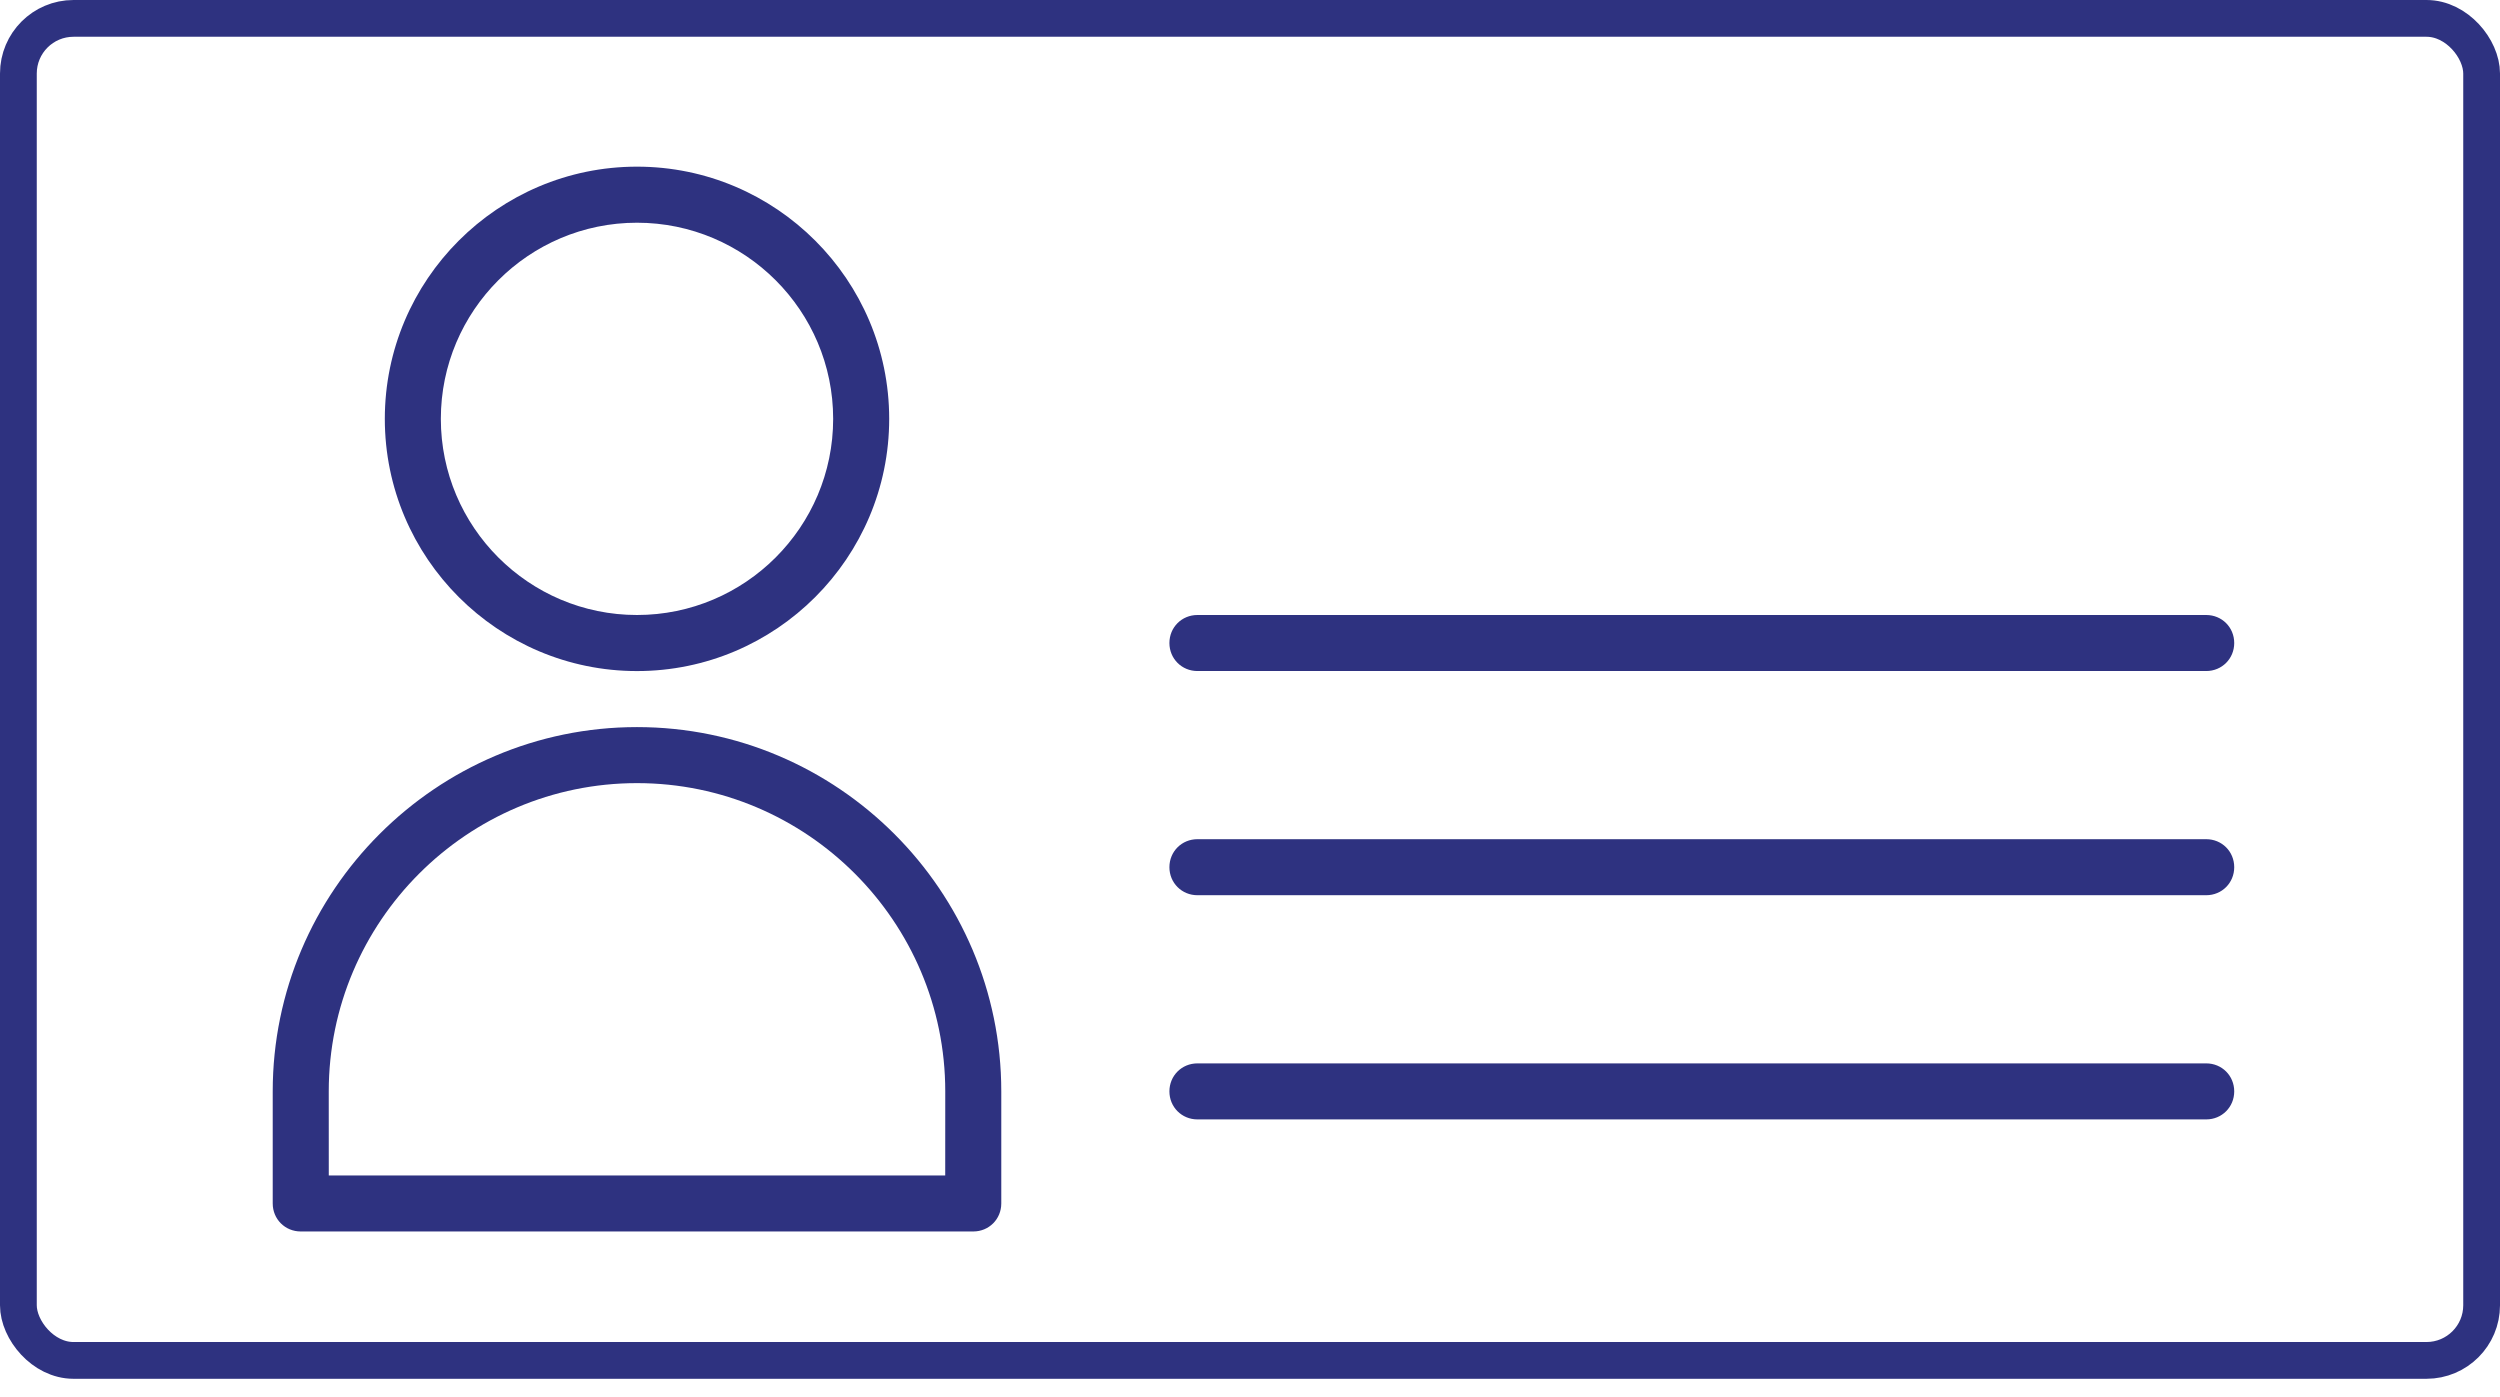
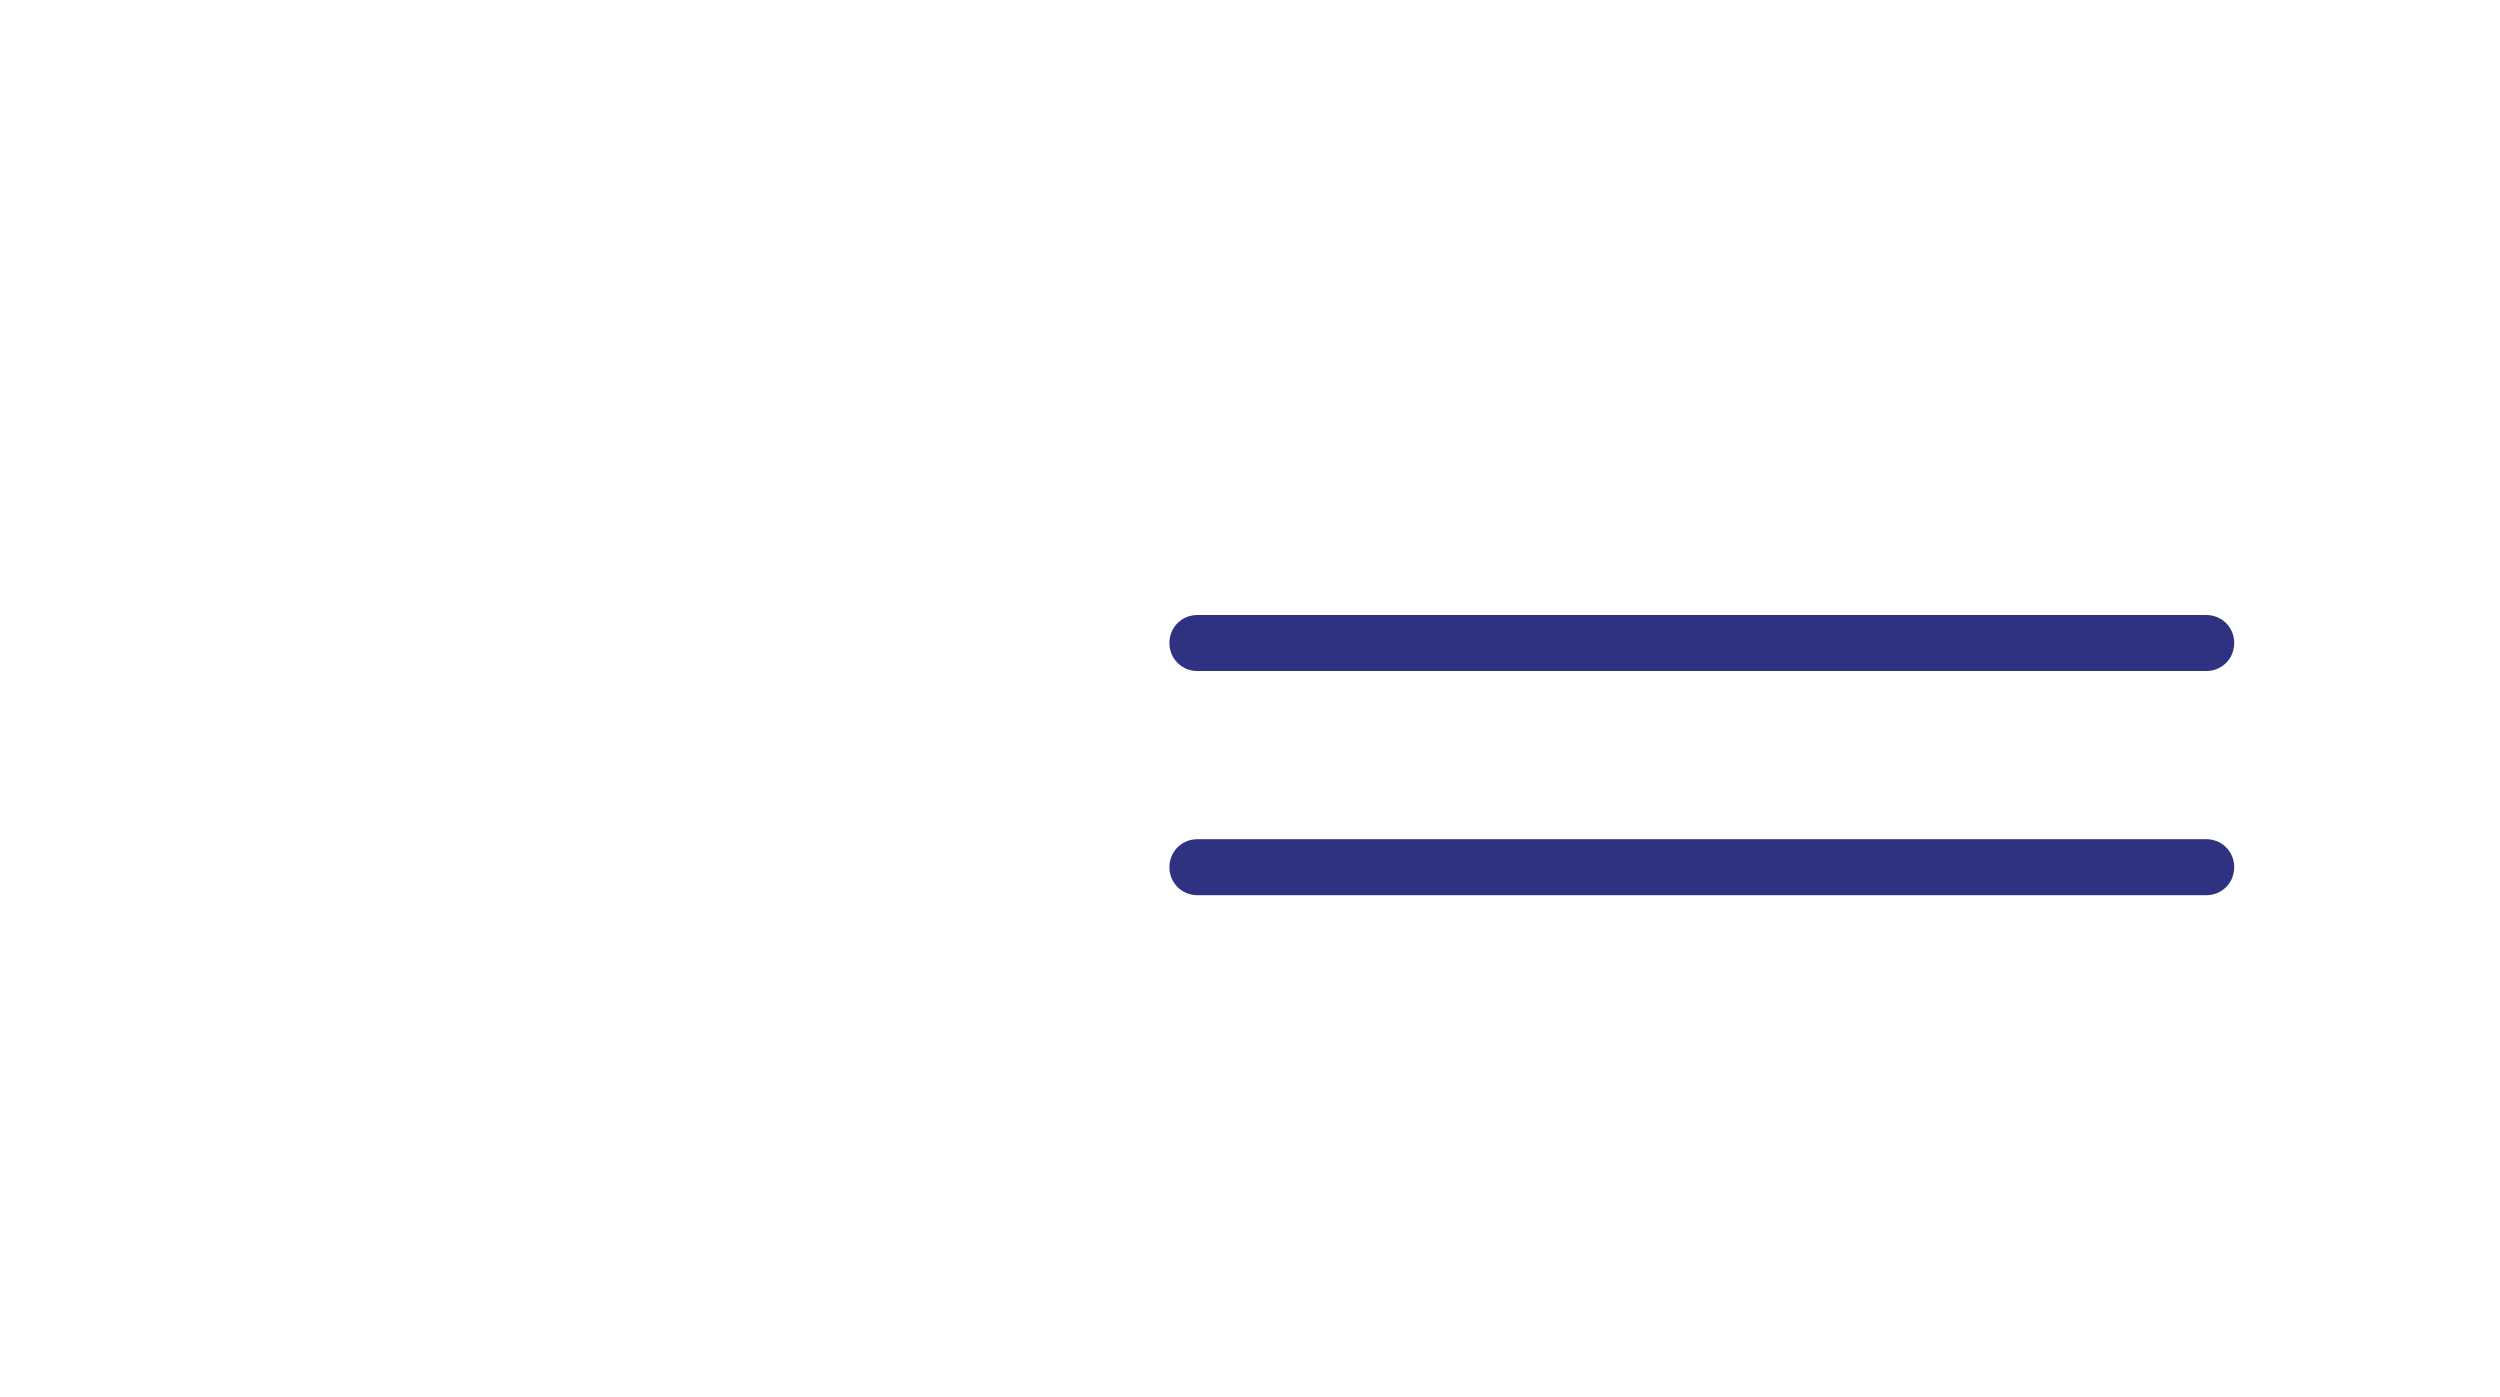
<svg xmlns="http://www.w3.org/2000/svg" width="68" height="38" viewBox="0 0 68 38" fill="none">
-   <path d="M17.326 18.253C21.107 18.253 24.186 15.174 24.186 11.393C24.186 7.612 21.107 4.533 17.326 4.533C13.546 4.533 10.467 7.612 10.467 11.393C10.467 15.174 13.546 18.253 17.326 18.253ZM17.326 6.058C20.268 6.058 22.662 8.451 22.662 11.393C22.662 14.335 20.268 16.728 17.326 16.728C14.384 16.728 11.991 14.335 11.991 11.393C11.991 8.451 14.384 6.058 17.326 6.058Z" fill="#2E3280" />
-   <path d="M17.326 19.777C11.869 19.777 7.418 24.228 7.418 29.686V32.734C7.418 33.161 7.754 33.496 8.18 33.496H26.473C26.899 33.496 27.235 33.161 27.235 32.734V29.686C27.235 24.228 22.784 19.777 17.326 19.777ZM25.71 31.972H8.943L8.942 29.686C8.942 25.066 12.708 21.301 17.327 21.301C21.946 21.301 25.711 25.066 25.711 29.686L25.71 31.972Z" fill="#2E3280" />
  <path d="M60.009 16.728H32.57C32.144 16.728 31.808 17.063 31.808 17.49C31.808 17.916 32.144 18.252 32.57 18.252H60.009C60.436 18.252 60.771 17.916 60.771 17.49C60.771 17.063 60.436 16.728 60.009 16.728Z" fill="#2E3280" />
  <path d="M60.009 22.826H32.57C32.144 22.826 31.808 23.161 31.808 23.588C31.808 24.014 32.144 24.35 32.57 24.35H60.009C60.436 24.35 60.771 24.014 60.771 23.588C60.771 23.161 60.436 22.826 60.009 22.826Z" fill="#2E3280" />
-   <path d="M60.009 28.924H32.57C32.144 28.924 31.808 29.259 31.808 29.686C31.808 30.112 32.144 30.448 32.57 30.448H60.009C60.436 30.448 60.771 30.112 60.771 29.686C60.771 29.259 60.436 28.924 60.009 28.924Z" fill="#2E3280" />
-   <rect x="0.5" y="0.5" width="67" height="36.503" rx="1.5" stroke="#2E3280" />
</svg>